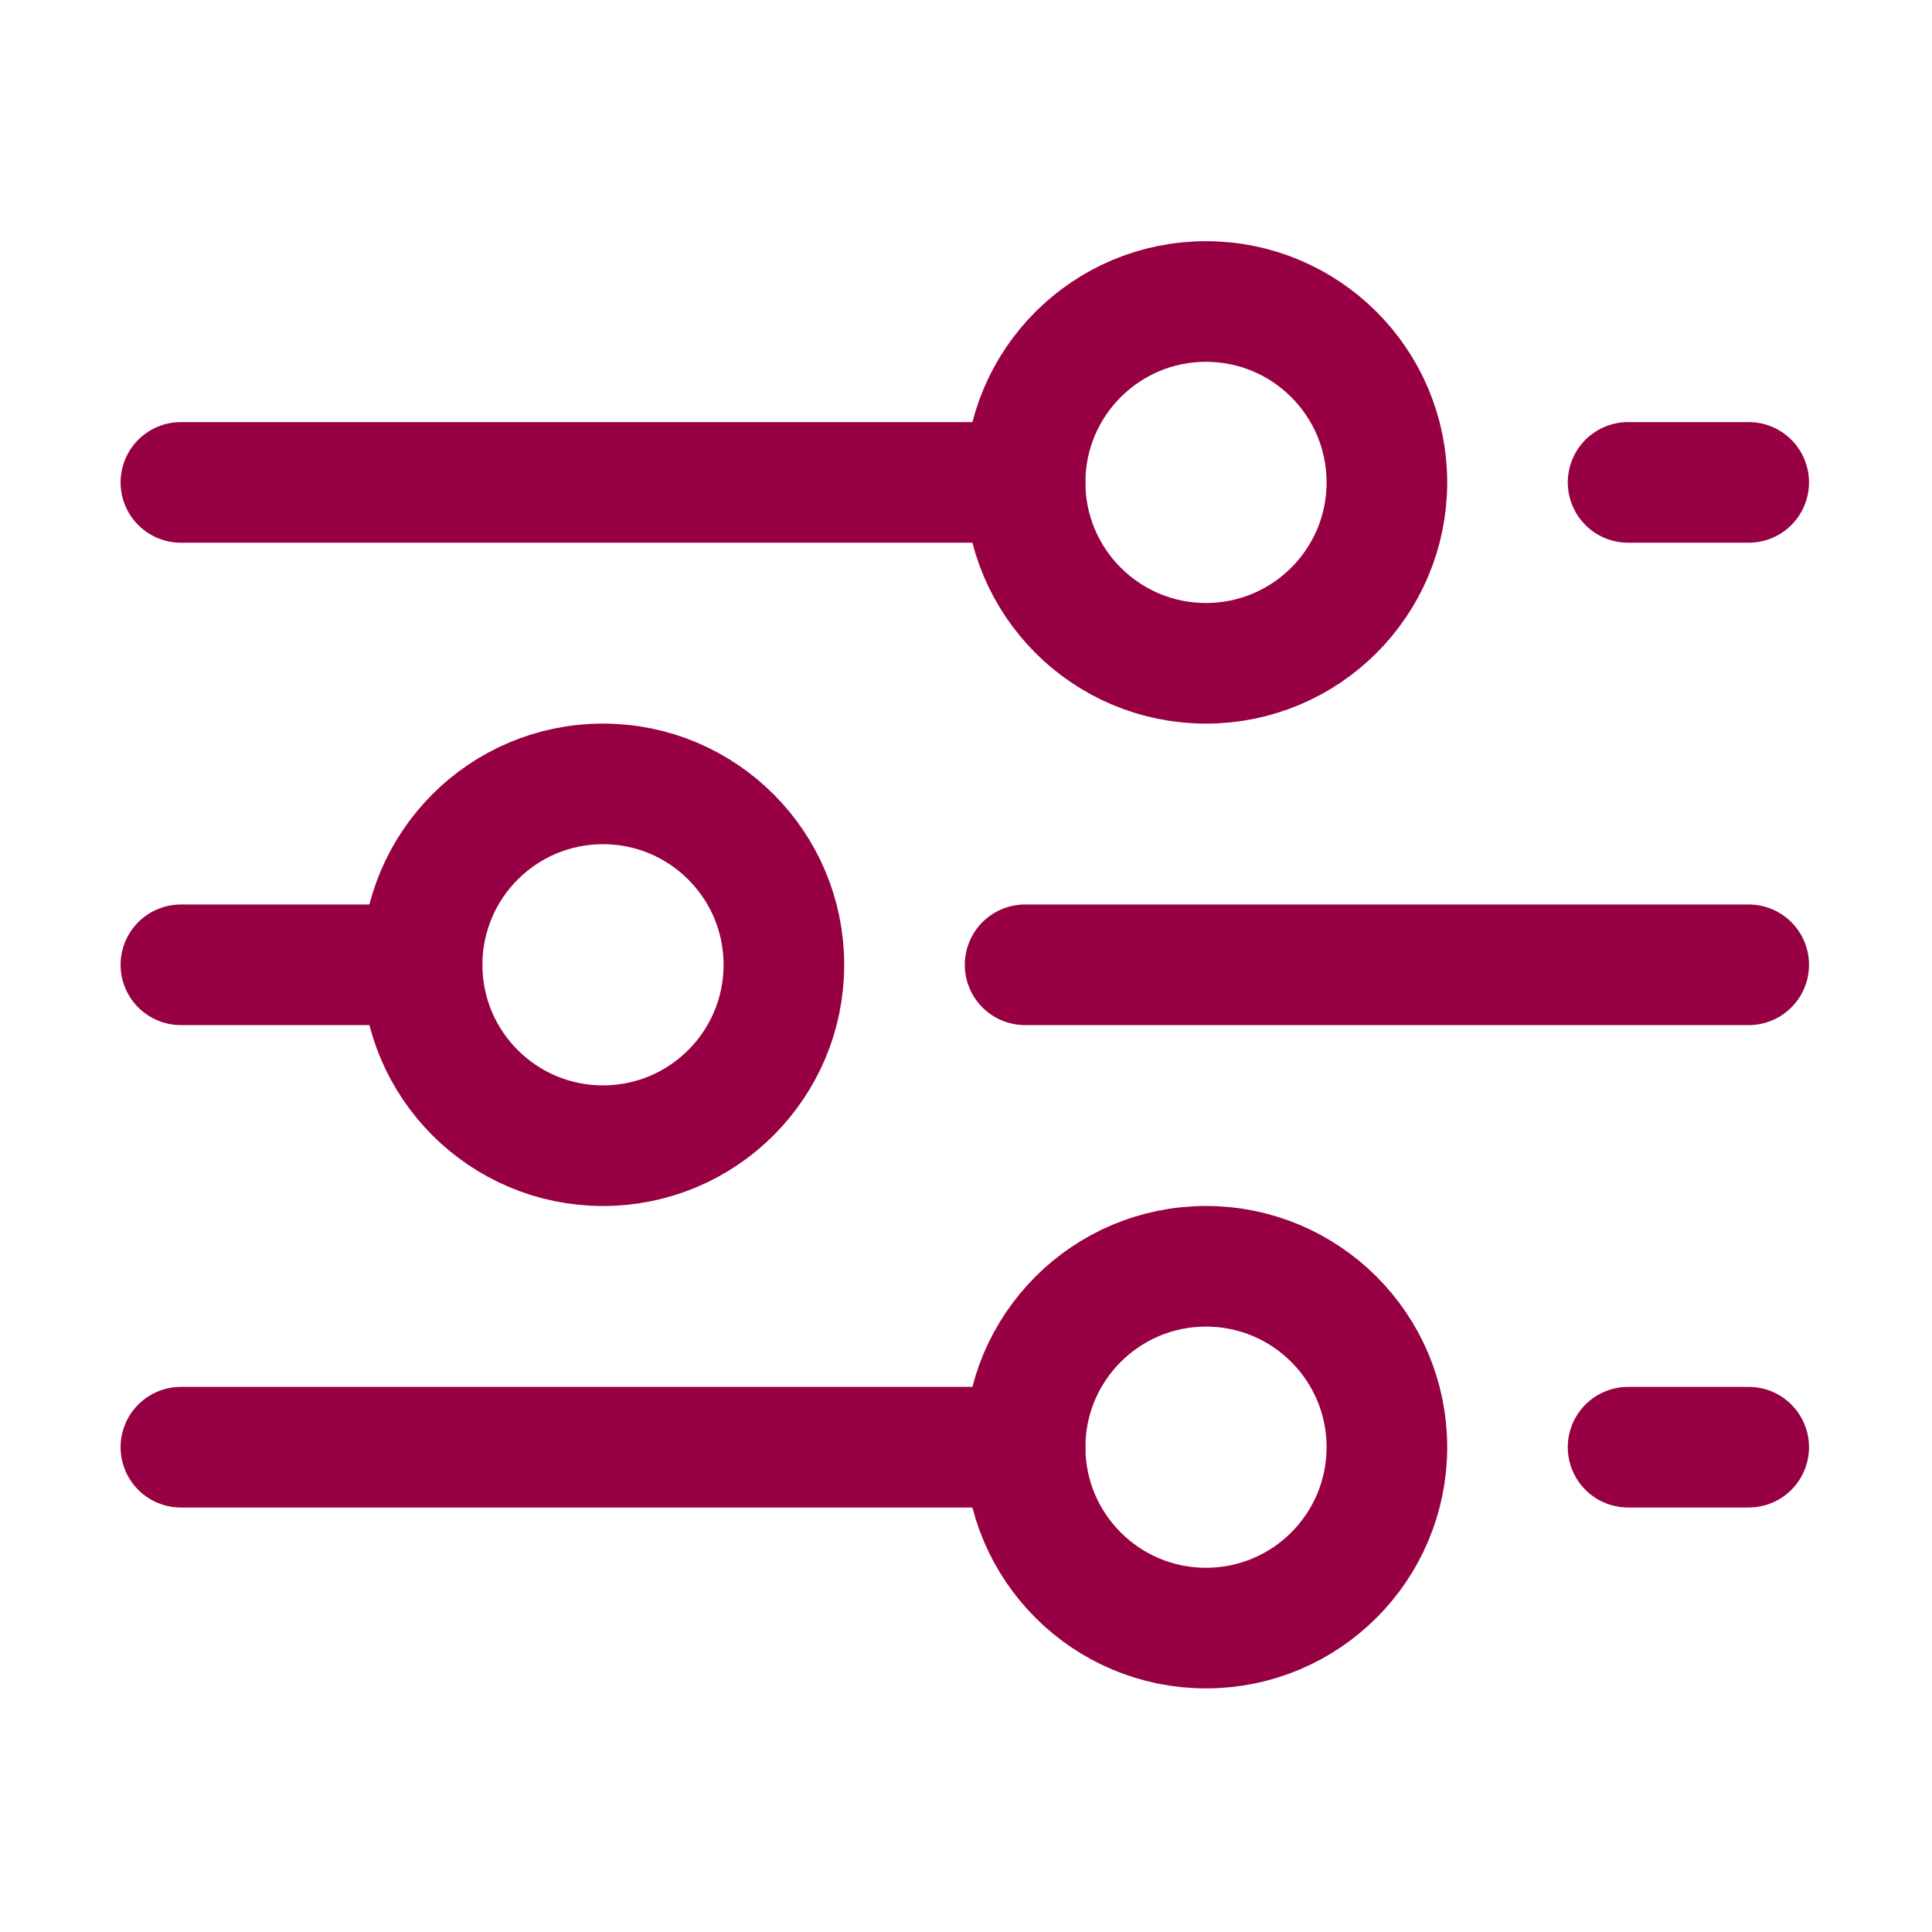
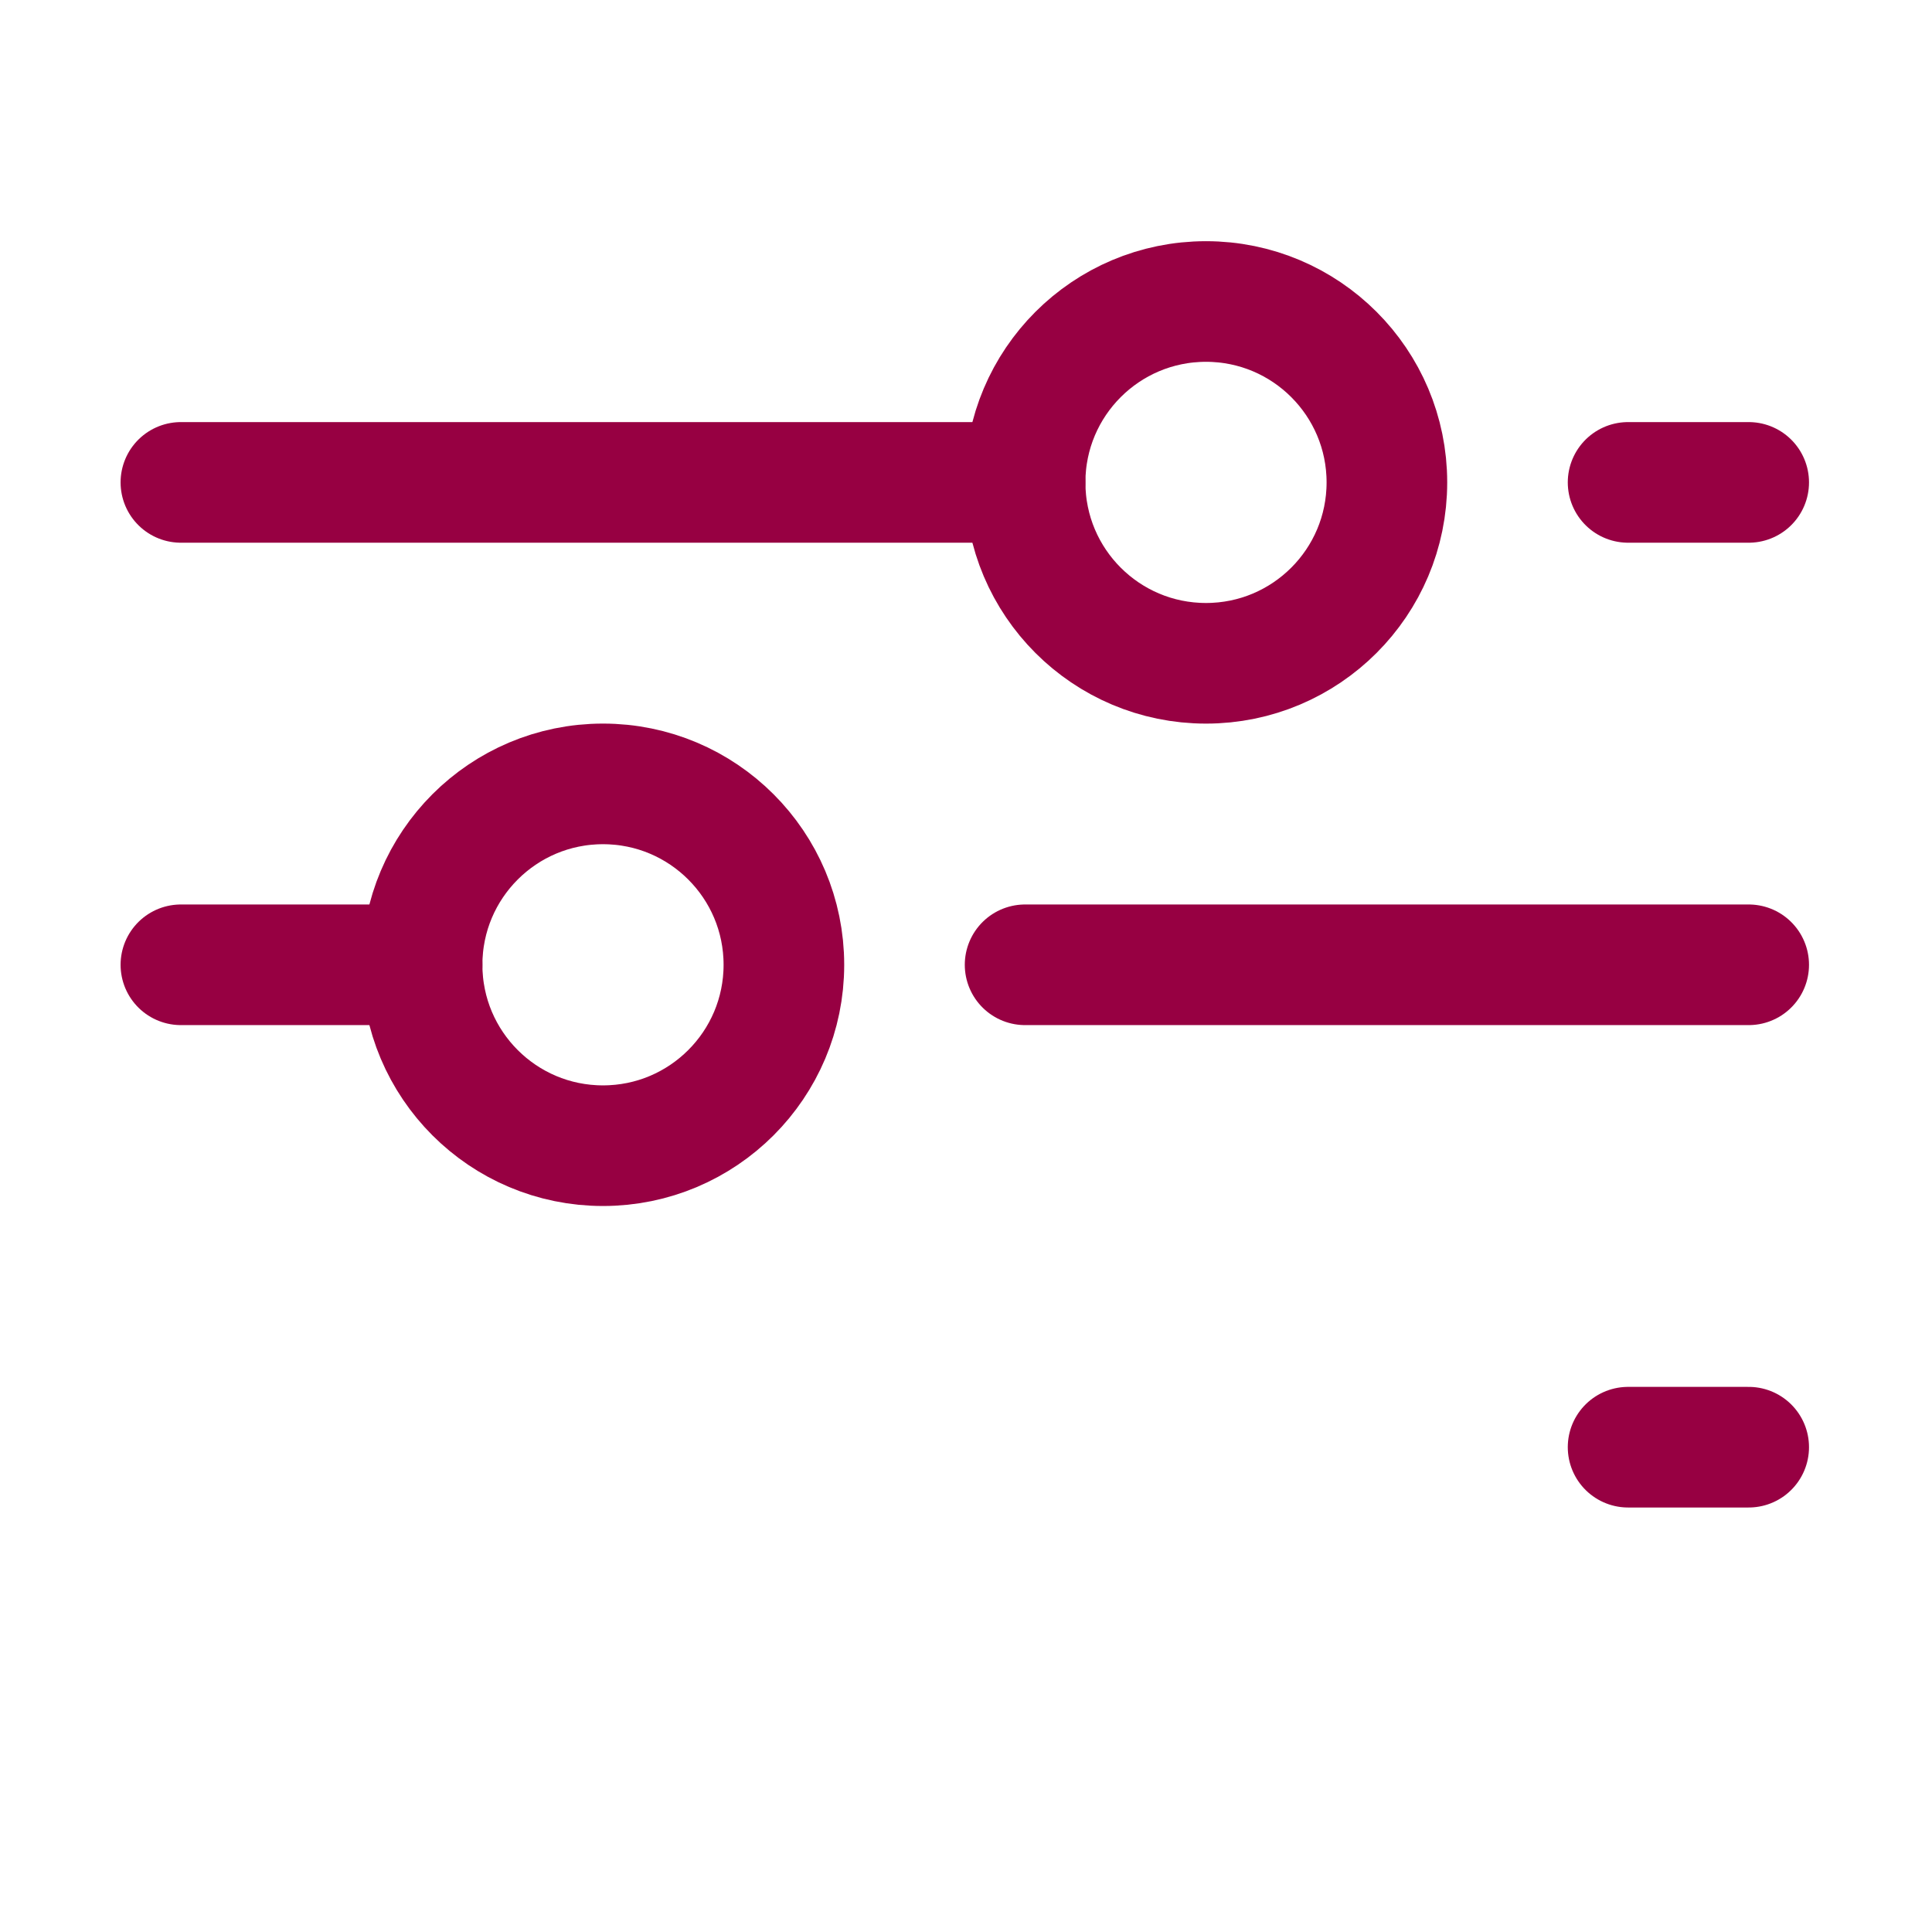
<svg xmlns="http://www.w3.org/2000/svg" width="100%" height="100%" viewBox="0 0 267 267" xml:space="preserve" style="fill-rule:evenodd;clip-rule:evenodd;stroke-linecap:round;stroke-linejoin:round;stroke-miterlimit:1.5;">
  <circle cx="166.667" cy="66.667" r="25" style="fill:none;stroke:#970042;stroke-width:16.67px;" />
-   <circle cx="166.667" cy="200" r="25" style="fill:none;stroke:#970042;stroke-width:16.67px;" />
  <circle cx="83.333" cy="133.333" r="25" style="fill:none;stroke:#970042;stroke-width:16.67px;" />
  <path d="M225,66.667l16.667,-0" style="fill:none;stroke:#970042;stroke-width:16.67px;" />
  <path d="M225,200l16.667,0" style="fill:none;stroke:#970042;stroke-width:16.67px;" />
  <path d="M58.333,133.333l-33.333,0" style="fill:none;stroke:#970042;stroke-width:16.67px;" />
  <path d="M25,66.667l116.667,-0" style="fill:none;stroke:#970042;stroke-width:16.67px;" />
-   <path d="M25,200l116.667,0" style="fill:none;stroke:#970042;stroke-width:16.67px;" />
  <path d="M241.667,133.333l-100,0" style="fill:none;stroke:#970042;stroke-width:16.67px;" />
</svg>